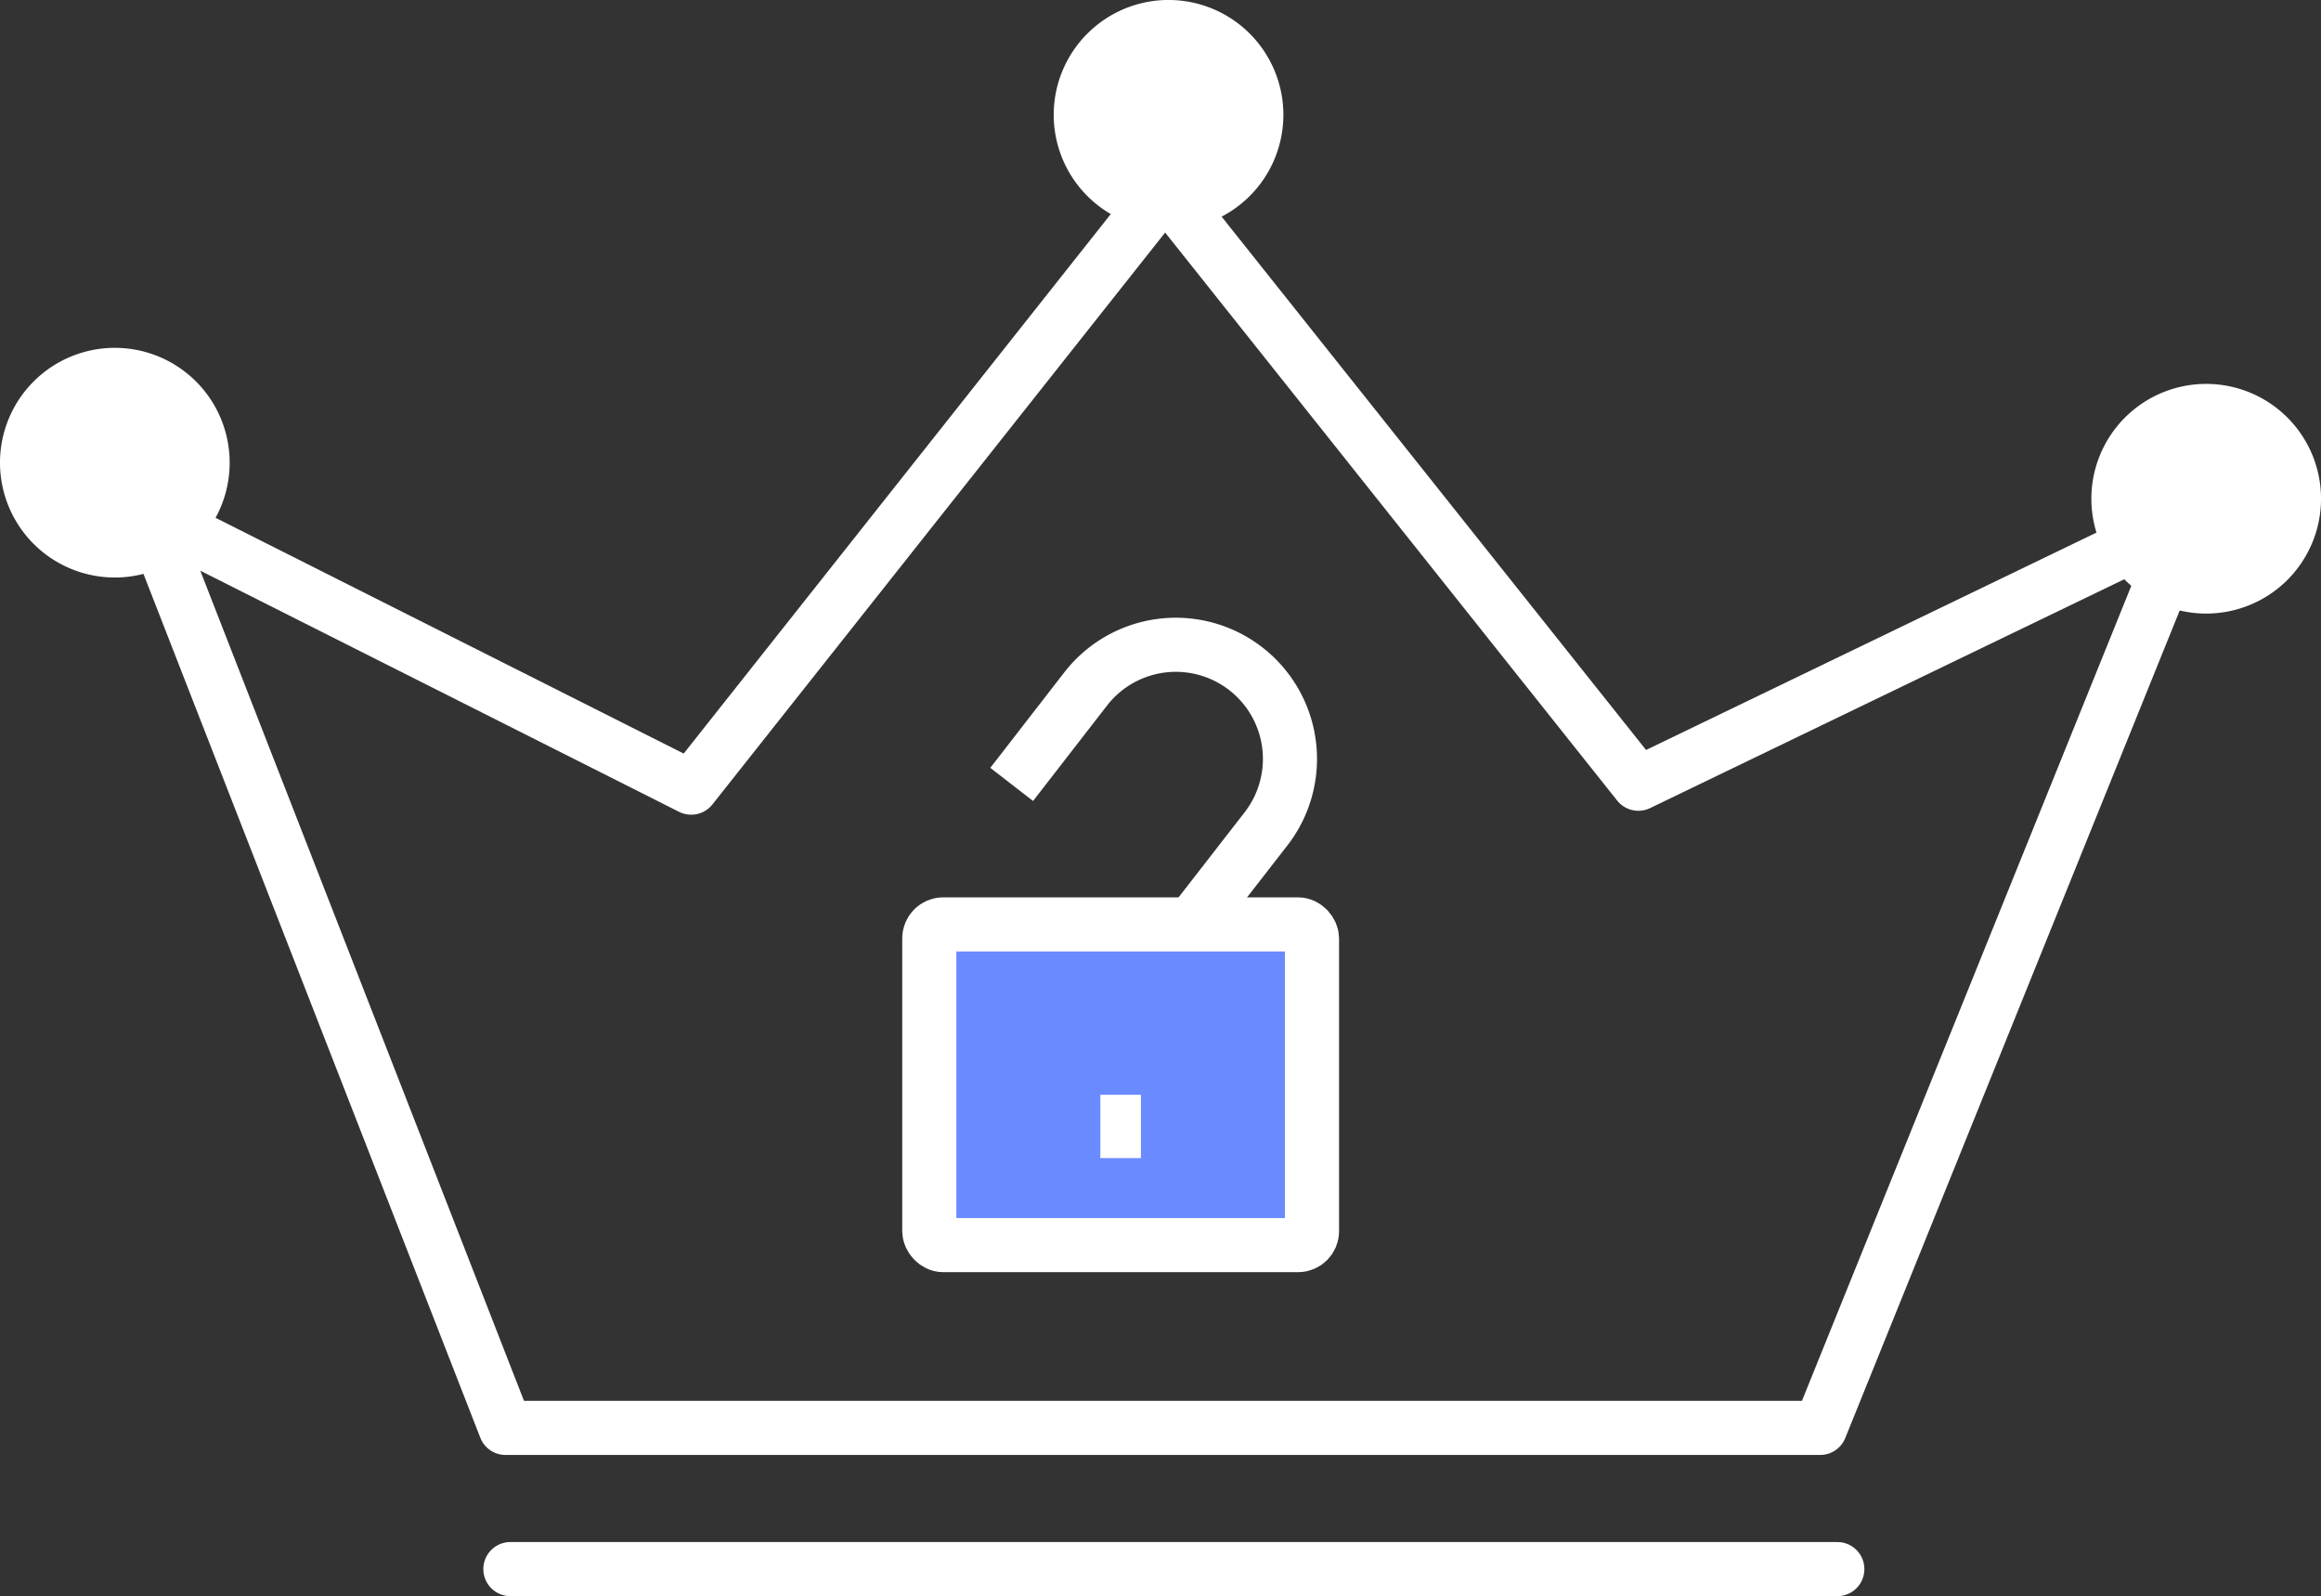
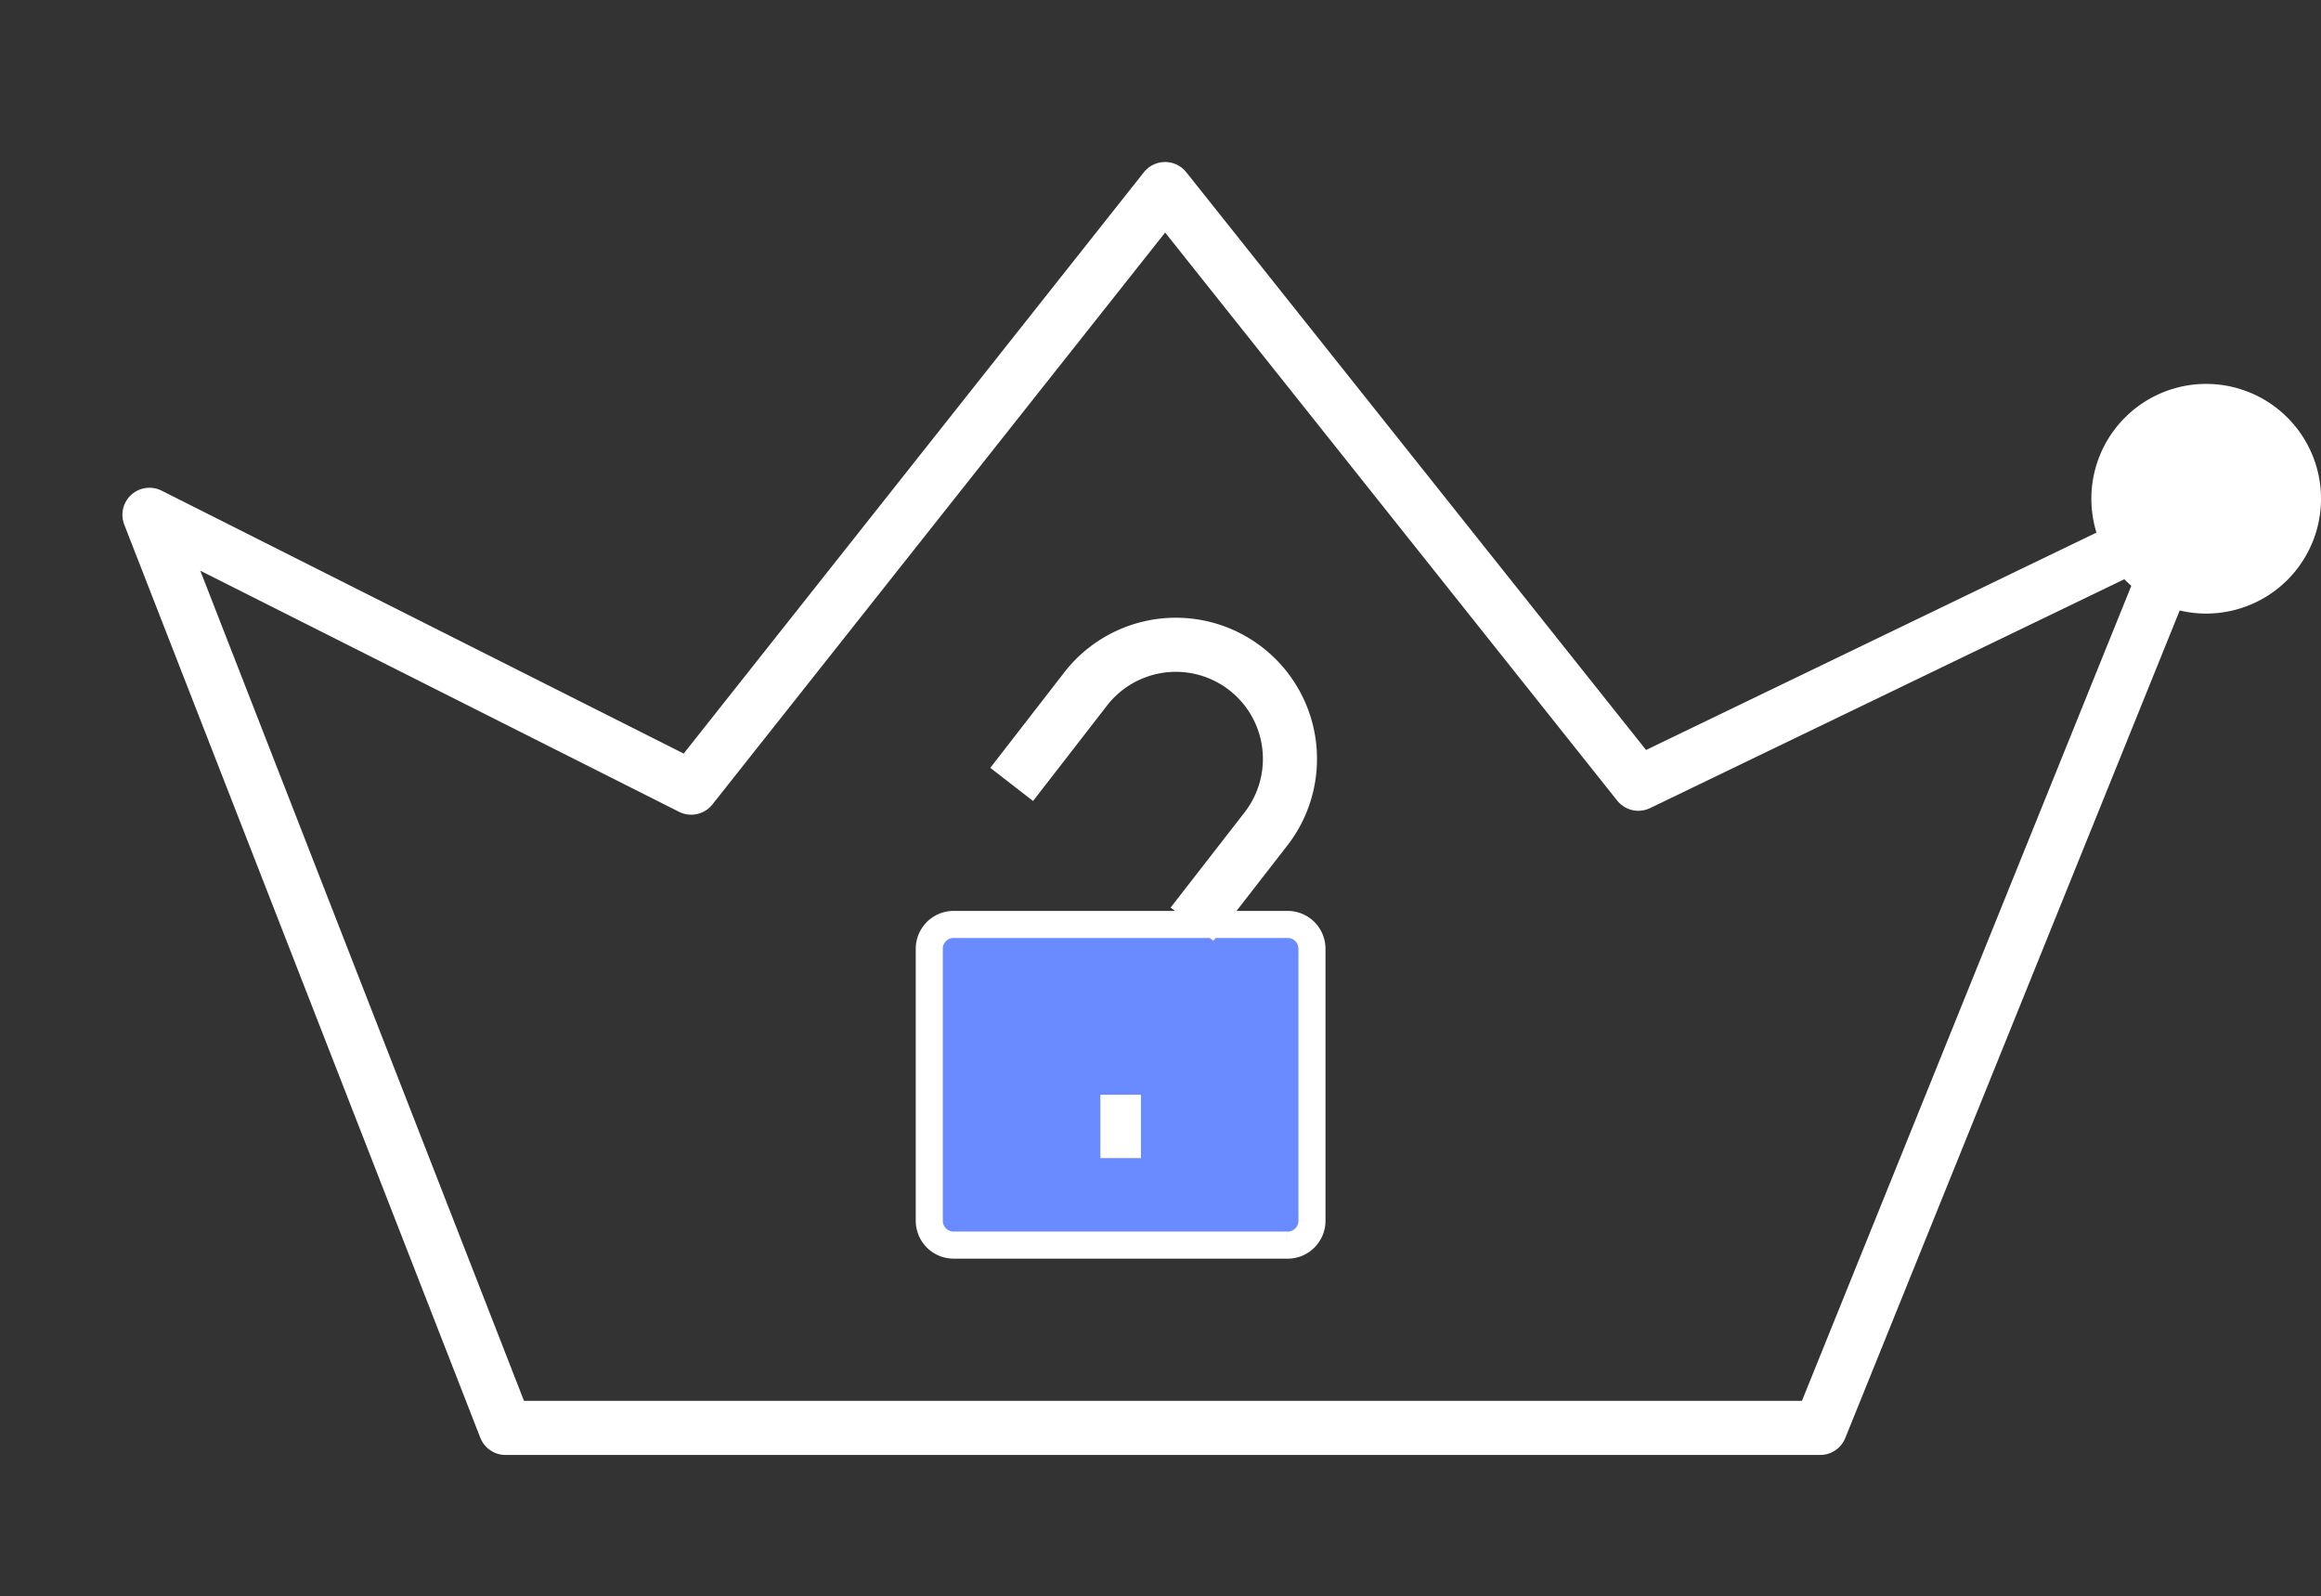
<svg xmlns="http://www.w3.org/2000/svg" width="85.801" height="59.002" viewBox="0 0 85.801 59.002">
  <rect x="0" y="0" width="85.801" height="59.002" fill="#333333" stroke="none" />
  <g id="Group_37864" data-name="Group 37864" transform="translate(-761 -3994.953)">
    <g id="Group_37863" data-name="Group 37863">
      <g id="Group_37862" data-name="Group 37862">
        <g id="Group_37861" data-name="Group 37861">
          <g id="Group_37846" data-name="Group 37846" transform="translate(-2420.99 2022.37)">
            <path id="Path_65948" data-name="Path 65948" d="M64.9,1042.453l13.584-33.612-20.306,9.8L40.683,996.658l-17.518,22.128L3.138,1008.7,16.3,1042.453Z" transform="translate(3184.377 982.913)" fill="none" stroke="#fff" stroke-linecap="round" stroke-linejoin="round" stroke-width="2" />
-             <line id="Line_2" data-name="Line 2" x2="49.054" transform="translate(3200.857 2030.585)" fill="none" stroke="#fff" stroke-linecap="round" stroke-linejoin="round" stroke-width="2" />
            <path id="Path_65949" data-name="Path 65949" d="M32.75,1023.949H20.413a.9.9,0,0,1-.905-.905V1013a.9.9,0,0,1,.905-.905H32.75a.9.9,0,0,1,.905.905v10.045a.9.9,0,0,1-.905.905" transform="translate(3196.835 994.66)" fill="#6a8bff" stroke="#fff" stroke-width="1" />
-             <rect id="Rectangle_38812" data-name="Rectangle 38812" width="14.148" height="11.855" rx="0.514" transform="translate(3216.343 2006.754)" fill="none" stroke="#fff" stroke-miterlimit="10" stroke-width="2" />
            <path id="Path_65950" data-name="Path 65950" d="M21.238,1011.4,24,1007.837a4.219,4.219,0,0,1,6.665,5.174l-2.761,3.555" transform="translate(3198.151 990.179)" fill="none" stroke="#fff" stroke-miterlimit="10" stroke-width="2" />
            <line id="Line_3" data-name="Line 3" y2="2.34" transform="translate(3223.417 2013.052)" fill="none" stroke="#fff" stroke-miterlimit="10" stroke-width="1.5" />
-             <path id="Path_65951" data-name="Path 65951" d="M8.49,1004.237a4.245,4.245,0,1,1-4.246-4.246,4.246,4.246,0,0,1,4.246,4.246" transform="translate(3181.99 985.45)" fill="#fff" />
-             <path id="Path_65952" data-name="Path 65952" d="M30.61,996.935a4.245,4.245,0,1,1-4.246-4.246,4.246,4.246,0,0,1,4.246,4.246" transform="translate(3198.823 979.893)" fill="#fff" />
            <path id="Path_65953" data-name="Path 65953" d="M52.393,1004.994a4.245,4.245,0,1,1-4.246-4.246,4.246,4.246,0,0,1,4.246,4.246" transform="translate(3215.399 986.026)" fill="#fff" />
          </g>
        </g>
      </g>
    </g>
  </g>
</svg>